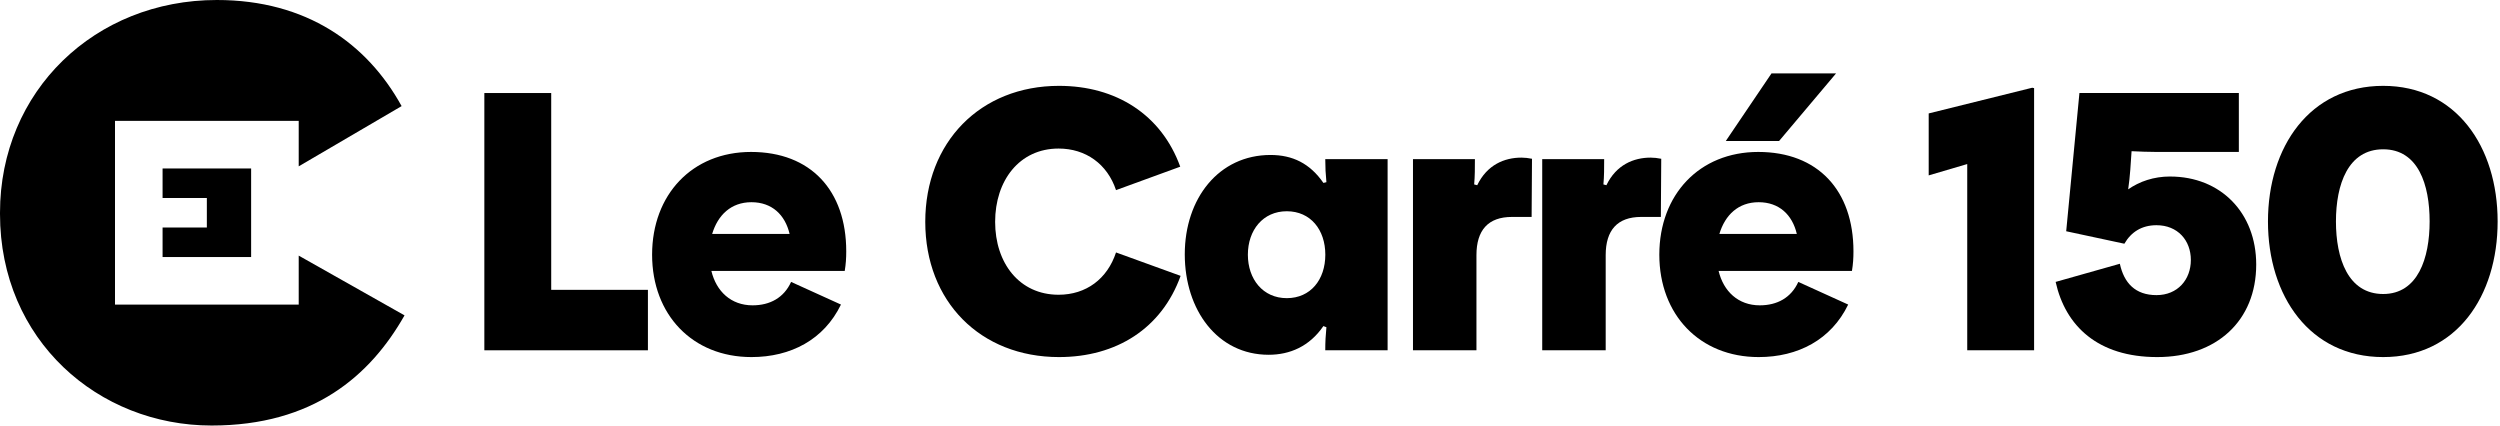
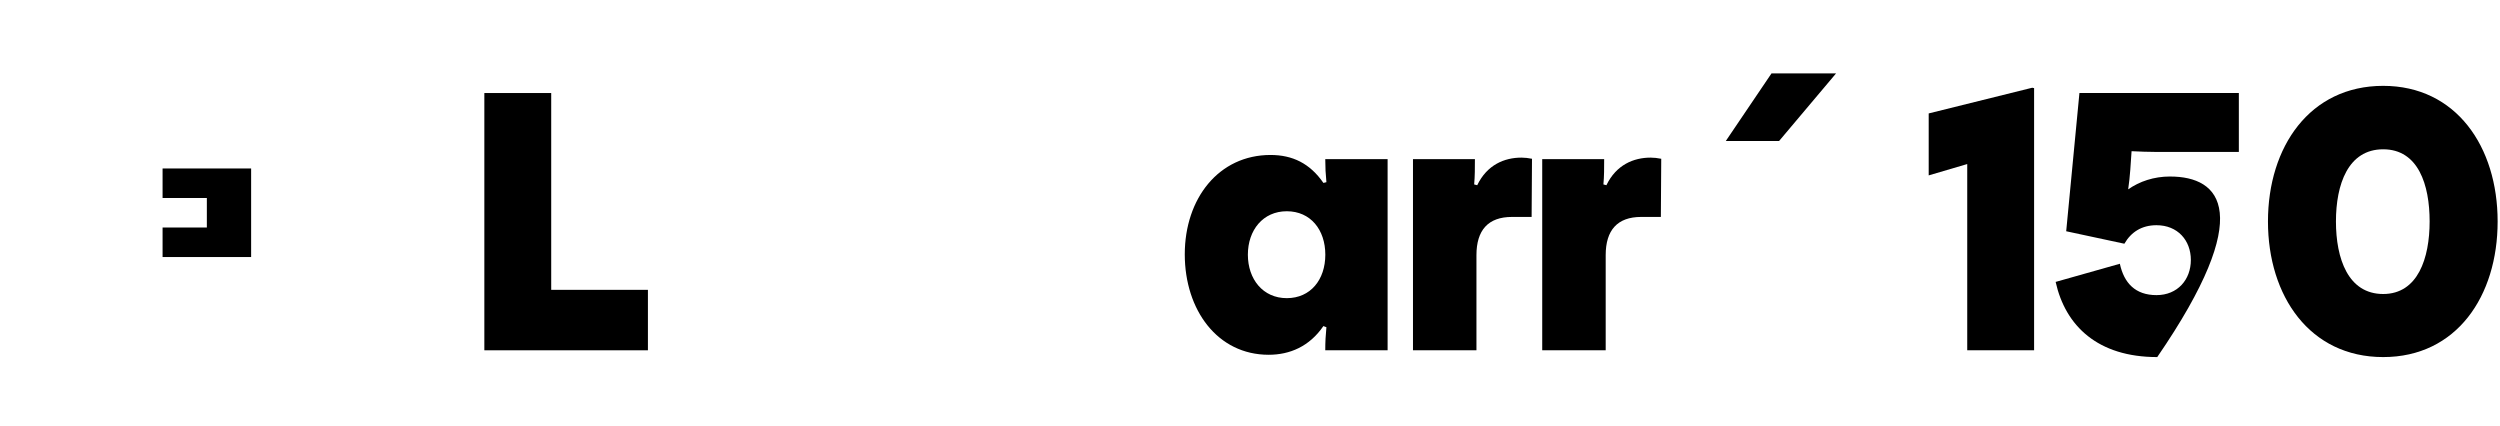
<svg xmlns="http://www.w3.org/2000/svg" width="188" height="32" viewBox="0 0 188 32">
-   <path d="M22.463 22.907H8.648V9.091H22.463V12.509L30.201 7.979C27.615 3.288 23.056 0 16.306 0C7.145 0 0 6.838 0 16V16.088C0 25.6 7.408 32 15.912 32C23.539 32 27.835 28.274 30.421 23.716L22.463 19.222V22.909V22.907Z" />
  <path d="M12.226 17.109V19.329H18.885V12.669H12.226V14.889H15.555V17.109H12.226Z" />
  <path d="M41.451 6.996H36.423V26.342H48.723V21.796H41.451V6.996Z" />
-   <path d="M56.48 11.426C52.048 11.426 49.038 14.638 49.038 19.153C49.038 23.669 52.076 26.852 56.508 26.852C59.462 26.852 61.961 25.546 63.24 22.903L59.49 21.2C58.951 22.392 57.9 22.961 56.592 22.961C54.972 22.961 53.865 21.91 53.496 20.376H63.523C63.609 19.863 63.637 19.409 63.637 18.898C63.637 14.325 60.966 11.426 56.478 11.426H56.48ZM53.554 17.592C53.981 16.172 54.974 15.206 56.508 15.206C58.042 15.206 59.037 16.143 59.378 17.592H53.554Z" />
-   <path d="M79.605 22.165C76.653 22.165 74.834 19.78 74.834 16.682C74.834 13.585 76.653 11.171 79.605 11.171C81.651 11.171 83.271 12.336 83.925 14.297L88.754 12.535C87.334 8.616 83.925 6.456 79.637 6.456C73.727 6.456 69.58 10.688 69.58 16.682C69.58 22.676 73.727 26.852 79.637 26.852C83.955 26.852 87.364 24.694 88.782 20.745L83.925 18.984C83.271 20.972 81.679 22.165 79.605 22.165Z" />
  <path d="M99.748 13.7L99.521 13.756C98.499 12.28 97.191 11.654 95.543 11.654C91.652 11.654 89.095 14.921 89.095 19.124C89.095 23.326 91.566 26.679 95.402 26.679C96.992 26.679 98.469 26.055 99.519 24.521L99.746 24.607C99.688 25.231 99.66 25.686 99.66 26.34H104.348V11.965H99.66C99.66 12.561 99.688 13.13 99.746 13.698L99.748 13.7ZM96.766 22.421C94.977 22.421 93.84 21 93.84 19.153C93.84 17.306 94.975 15.886 96.766 15.886C98.557 15.886 99.664 17.279 99.664 19.153C99.664 21.028 98.557 22.421 96.766 22.421Z" />
  <path d="M111.085 13.928L110.858 13.87C110.913 13.245 110.913 12.619 110.913 11.967H106.256V26.342H111.029V19.183C111.029 17.308 111.909 16.313 113.7 16.313H115.178L115.206 11.939C114.922 11.883 114.667 11.853 114.41 11.853C113.131 11.853 111.825 12.394 111.087 13.928H111.085Z" />
  <path d="M124.921 11.939C124.638 11.883 124.383 11.853 124.125 11.853C122.849 11.853 121.54 12.394 120.802 13.928L120.577 13.87C120.633 13.245 120.633 12.619 120.633 11.967H115.975V26.342H120.748V19.183C120.748 17.308 121.628 16.313 123.419 16.313H124.897L124.925 11.939H124.921Z" />
  <path d="M138.073 5.518H133.218L129.78 10.603H133.787L138.073 5.518Z" />
-   <path d="M132.223 11.426C127.791 11.426 124.781 14.638 124.781 19.153C124.781 23.669 127.819 26.852 132.251 26.852C135.205 26.852 137.706 25.546 138.983 22.903L135.233 21.2C134.694 22.392 133.643 22.961 132.335 22.961C130.715 22.961 129.608 21.91 129.239 20.376H139.266C139.352 19.863 139.38 19.409 139.38 18.898C139.38 14.325 136.709 11.426 132.221 11.426H132.223ZM129.297 17.592C129.724 16.172 130.717 15.206 132.251 15.206C133.785 15.206 134.78 16.143 135.121 17.592H129.297Z" />
  <path d="M145.038 8.53V13.19L147.936 12.336V26.342H152.964V6.627L152.821 6.598L145.038 8.53Z" />
-   <path d="M163.193 13.273C161.97 13.273 160.891 13.642 160.039 14.239C160.181 13.273 160.237 12.25 160.294 11.37C160.919 11.399 161.543 11.426 162.168 11.426H168.361V6.995H156.373L155.378 17.39L159.752 18.328C160.263 17.448 161.059 16.936 162.168 16.936C163.759 16.936 164.752 18.073 164.752 19.55C164.752 21.028 163.759 22.193 162.168 22.193C160.576 22.193 159.726 21.284 159.413 19.835L154.584 21.2C155.322 24.523 157.765 26.852 162.225 26.852C166.685 26.852 169.667 24.126 169.667 19.893C169.667 16.002 166.996 13.275 163.191 13.275L163.193 13.273Z" />
+   <path d="M163.193 13.273C161.97 13.273 160.891 13.642 160.039 14.239C160.181 13.273 160.237 12.25 160.294 11.37C160.919 11.399 161.543 11.426 162.168 11.426H168.361V6.995H156.373L155.378 17.39L159.752 18.328C160.263 17.448 161.059 16.936 162.168 16.936C163.759 16.936 164.752 18.073 164.752 19.55C164.752 21.028 163.759 22.193 162.168 22.193C160.576 22.193 159.726 21.284 159.413 19.835L154.584 21.2C155.322 24.523 157.765 26.852 162.225 26.852C169.667 16.002 166.996 13.275 163.191 13.275L163.193 13.273Z" />
  <path d="M179.215 6.456C173.704 6.456 170.551 11.03 170.551 16.654C170.551 22.279 173.704 26.852 179.215 26.852C184.726 26.852 187.822 22.279 187.822 16.654C187.822 11.03 184.698 6.456 179.215 6.456ZM179.215 22.109C176.572 22.109 175.663 19.439 175.663 16.654C175.663 13.87 176.572 11.227 179.215 11.227C181.858 11.227 182.708 13.898 182.708 16.654C182.708 19.411 181.828 22.109 179.215 22.109Z" />
</svg>